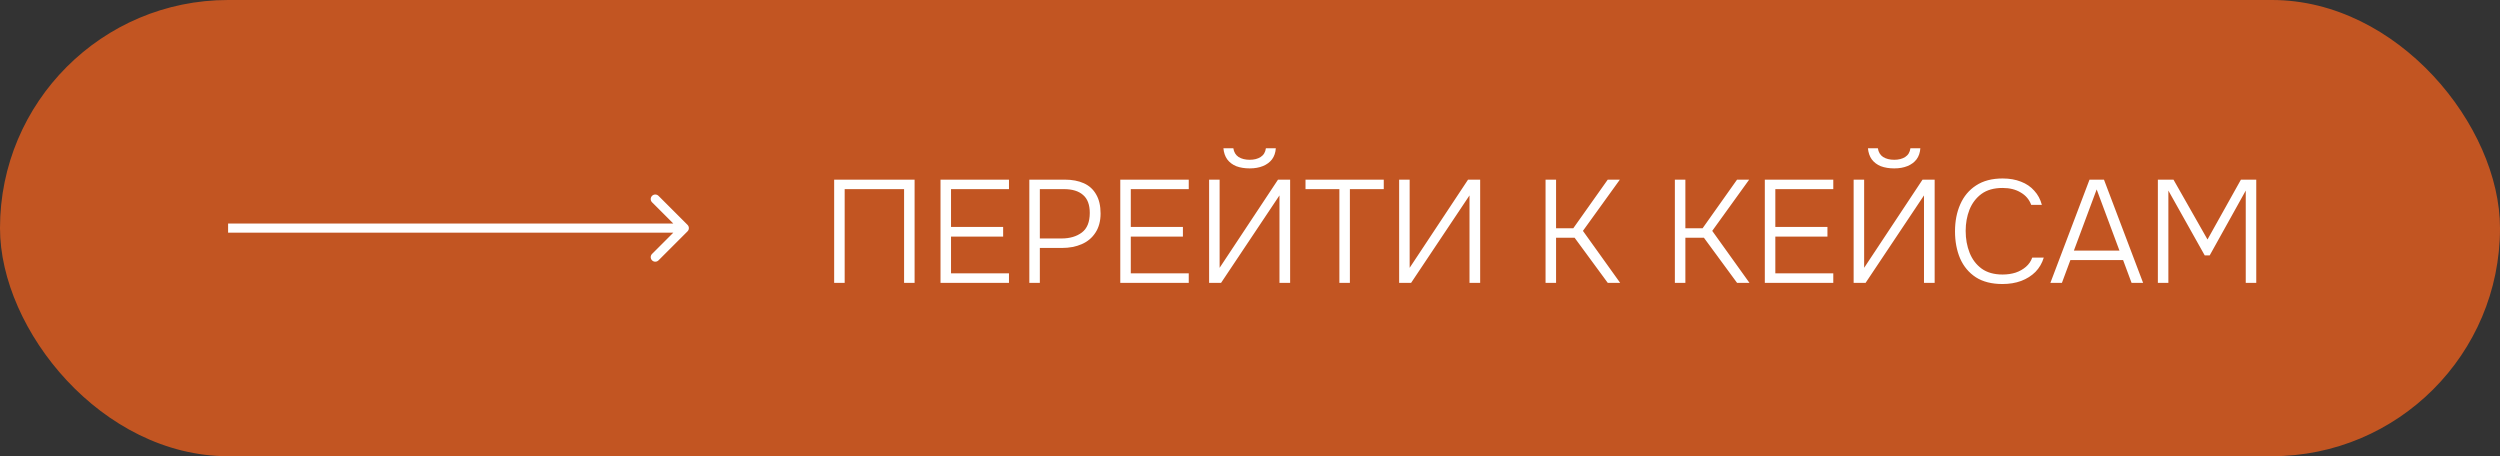
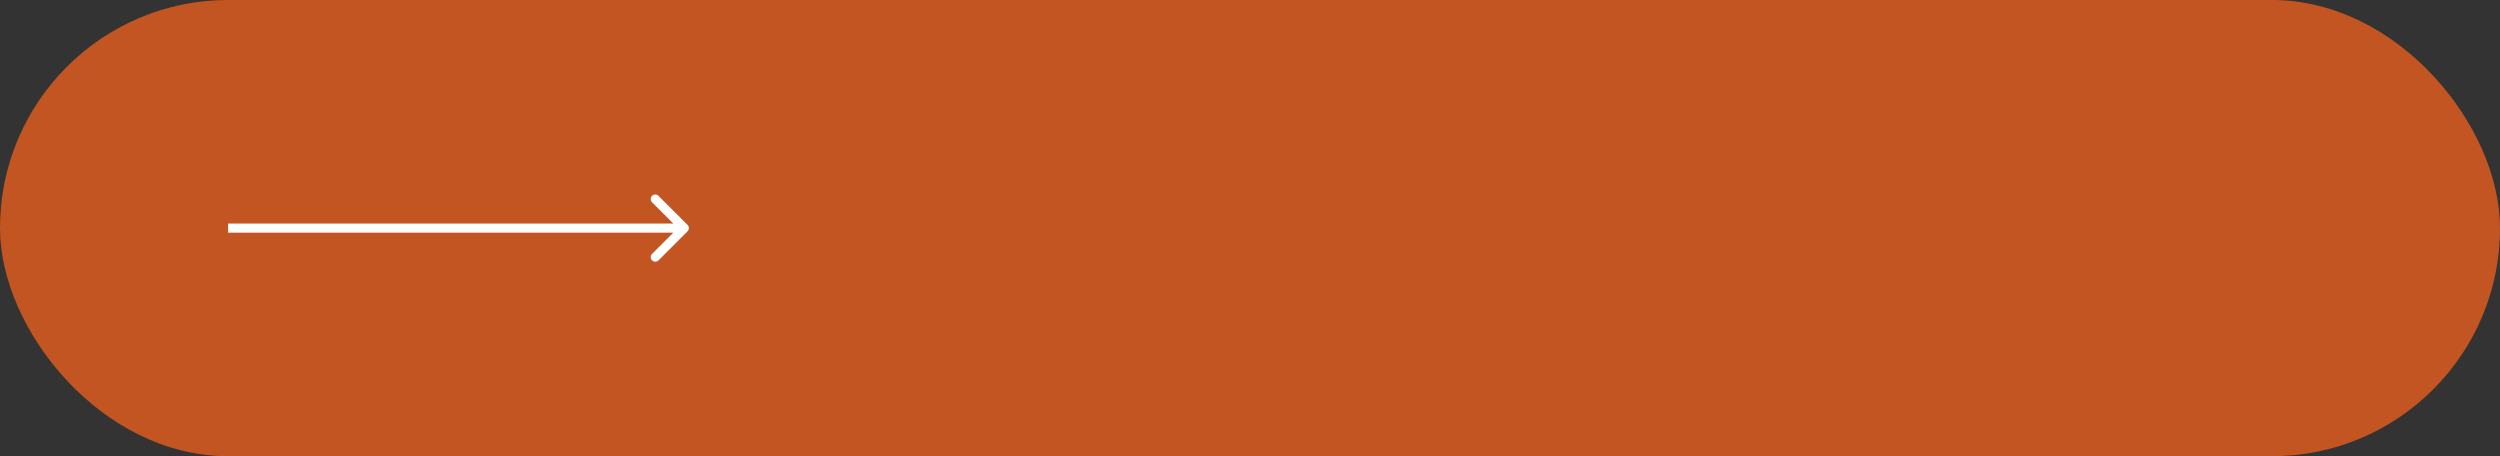
<svg xmlns="http://www.w3.org/2000/svg" width="274" height="50" viewBox="0 0 274 50" fill="none">
  <rect x="0" y="0" width="274" height="50" fill="#333333" stroke="none" />
  <rect width="274" height="50" rx="25" fill="#E65E1F" fill-opacity="0.8" />
-   <path d="M91.424 31V19.688H100.24V31H99.088V20.728H92.576V31H91.424ZM103.08 31V19.688H110.584V20.728H104.232V24.872H109.944V25.928H104.232V29.96H110.584V31H103.08ZM112.815 31V19.688H116.687C117.508 19.688 118.212 19.821 118.799 20.088C119.385 20.355 119.833 20.765 120.143 21.32C120.463 21.864 120.623 22.557 120.623 23.4C120.623 24.232 120.436 24.931 120.063 25.496C119.7 26.061 119.199 26.483 118.559 26.76C117.929 27.037 117.204 27.176 116.383 27.176H113.967V31H112.815ZM113.967 26.136H116.335C117.252 26.136 117.999 25.917 118.575 25.48C119.151 25.043 119.439 24.328 119.439 23.336C119.439 22.44 119.193 21.784 118.703 21.368C118.223 20.941 117.524 20.728 116.607 20.728H113.967V26.136ZM122.783 31V19.688H130.287V20.728H123.935V24.872H129.647V25.928H123.935V29.96H130.287V31H122.783ZM132.518 31V19.688H133.67V29.352L140.07 19.688H141.398V31H140.23V21.416L133.83 31H132.518ZM136.966 18.456C136.411 18.456 135.92 18.376 135.494 18.216C135.078 18.045 134.747 17.795 134.502 17.464C134.267 17.133 134.128 16.728 134.086 16.248H135.174C135.238 16.675 135.43 16.995 135.75 17.208C136.08 17.411 136.486 17.512 136.966 17.512C137.446 17.512 137.846 17.411 138.166 17.208C138.496 16.995 138.688 16.675 138.742 16.248H139.83C139.798 16.728 139.659 17.133 139.414 17.464C139.168 17.784 138.838 18.029 138.422 18.2C138.006 18.371 137.52 18.456 136.966 18.456ZM146.796 31V20.728H143.084V19.688H151.66V20.728H147.948V31H146.796ZM153.346 31V19.688H154.498V29.352L160.898 19.688H162.226V31H161.058V21.416L154.658 31H153.346ZM169.393 31V19.688H170.545V25.016H172.433L176.209 19.688H177.537L173.489 25.304L177.569 31H176.209L172.577 26.056H170.545V31H169.393ZM183.565 31V19.688H184.717V25.016H186.605L190.381 19.688H191.709L187.661 25.304L191.741 31H190.381L186.749 26.056H184.717V31H183.565ZM193.424 31V19.688H200.928V20.728H194.576V24.872H200.288V25.928H194.576V29.96H200.928V31H193.424ZM203.158 31V19.688H204.31V29.352L210.71 19.688H212.038V31H210.87V21.416L204.47 31H203.158ZM207.606 18.456C207.052 18.456 206.561 18.376 206.134 18.216C205.718 18.045 205.388 17.795 205.142 17.464C204.908 17.133 204.769 16.728 204.726 16.248H205.814C205.878 16.675 206.07 16.995 206.39 17.208C206.721 17.411 207.126 17.512 207.606 17.512C208.086 17.512 208.486 17.411 208.806 17.208C209.137 16.995 209.329 16.675 209.382 16.248H210.47C210.438 16.728 210.3 17.133 210.054 17.464C209.809 17.784 209.478 18.029 209.062 18.2C208.646 18.371 208.161 18.456 207.606 18.456ZM219.469 31.128C218.295 31.128 217.325 30.883 216.557 30.392C215.789 29.891 215.213 29.203 214.829 28.328C214.455 27.453 214.269 26.461 214.269 25.352C214.269 24.243 214.461 23.256 214.845 22.392C215.229 21.517 215.805 20.829 216.573 20.328C217.351 19.816 218.322 19.56 219.485 19.56C220.242 19.56 220.914 19.677 221.501 19.912C222.087 20.136 222.573 20.467 222.957 20.904C223.351 21.331 223.629 21.848 223.789 22.456H222.621C222.407 21.869 222.023 21.416 221.469 21.096C220.925 20.765 220.263 20.6 219.485 20.6C218.535 20.6 217.762 20.819 217.165 21.256C216.578 21.693 216.141 22.269 215.853 22.984C215.575 23.699 215.437 24.472 215.437 25.304C215.437 26.179 215.581 26.979 215.869 27.704C216.157 28.429 216.599 29.011 217.197 29.448C217.794 29.875 218.557 30.088 219.485 30.088C219.997 30.088 220.471 30.019 220.909 29.88C221.346 29.731 221.725 29.517 222.045 29.24C222.365 28.963 222.594 28.627 222.733 28.232H223.997C223.815 28.84 223.511 29.363 223.085 29.8C222.658 30.227 222.135 30.557 221.517 30.792C220.909 31.016 220.226 31.128 219.469 31.128ZM224.723 31L229.011 19.688H230.595L234.883 31H233.619L232.691 28.504H226.915L225.987 31H224.723ZM227.299 27.464H232.291L229.795 20.76L227.299 27.464ZM236.502 31V19.688H238.214L241.942 26.248L245.606 19.688H247.286V31H246.134V20.888L242.182 27.992H241.638L237.654 20.888V31H236.502Z" fill="white" />
  <path d="M75.354 25.354C75.549 25.158 75.549 24.842 75.354 24.646L72.172 21.465C71.976 21.269 71.66 21.269 71.465 21.465C71.269 21.66 71.269 21.976 71.465 22.172L74.293 25L71.465 27.828C71.269 28.024 71.269 28.34 71.465 28.535C71.66 28.731 71.976 28.731 72.172 28.535L75.354 25.354ZM25 25V25.5H75V25V24.5H25V25Z" fill="white" />
</svg>